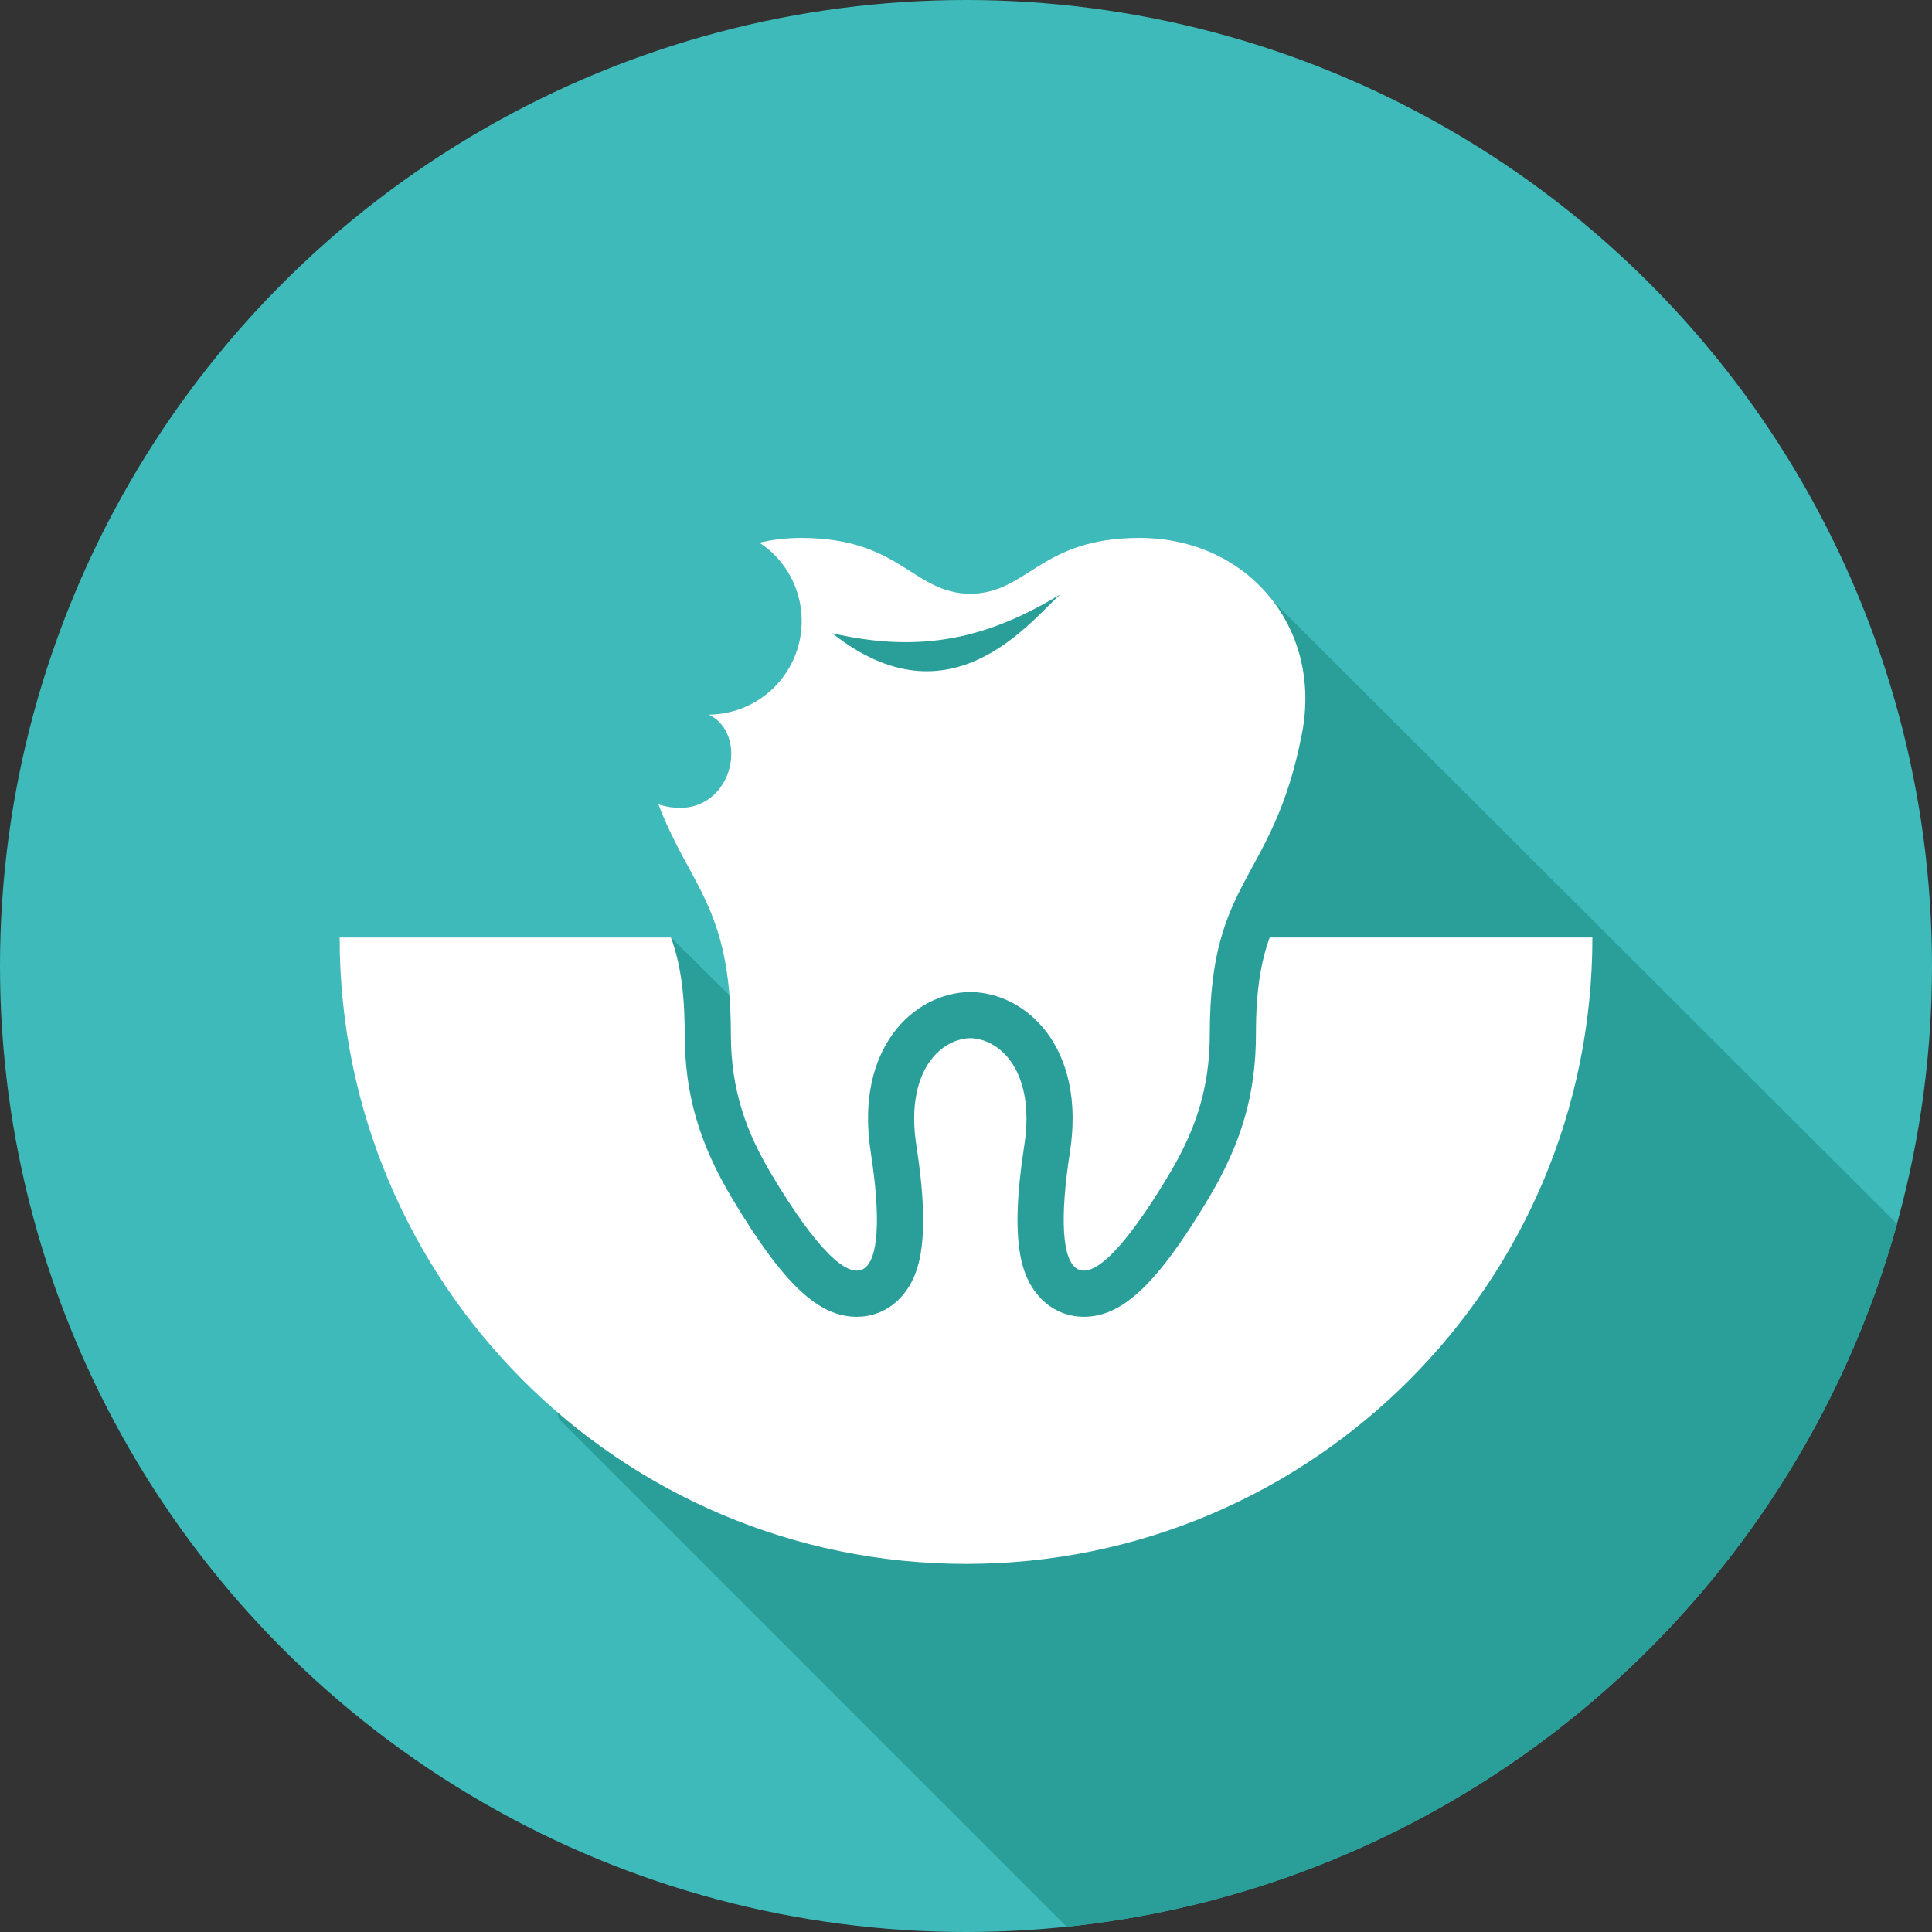
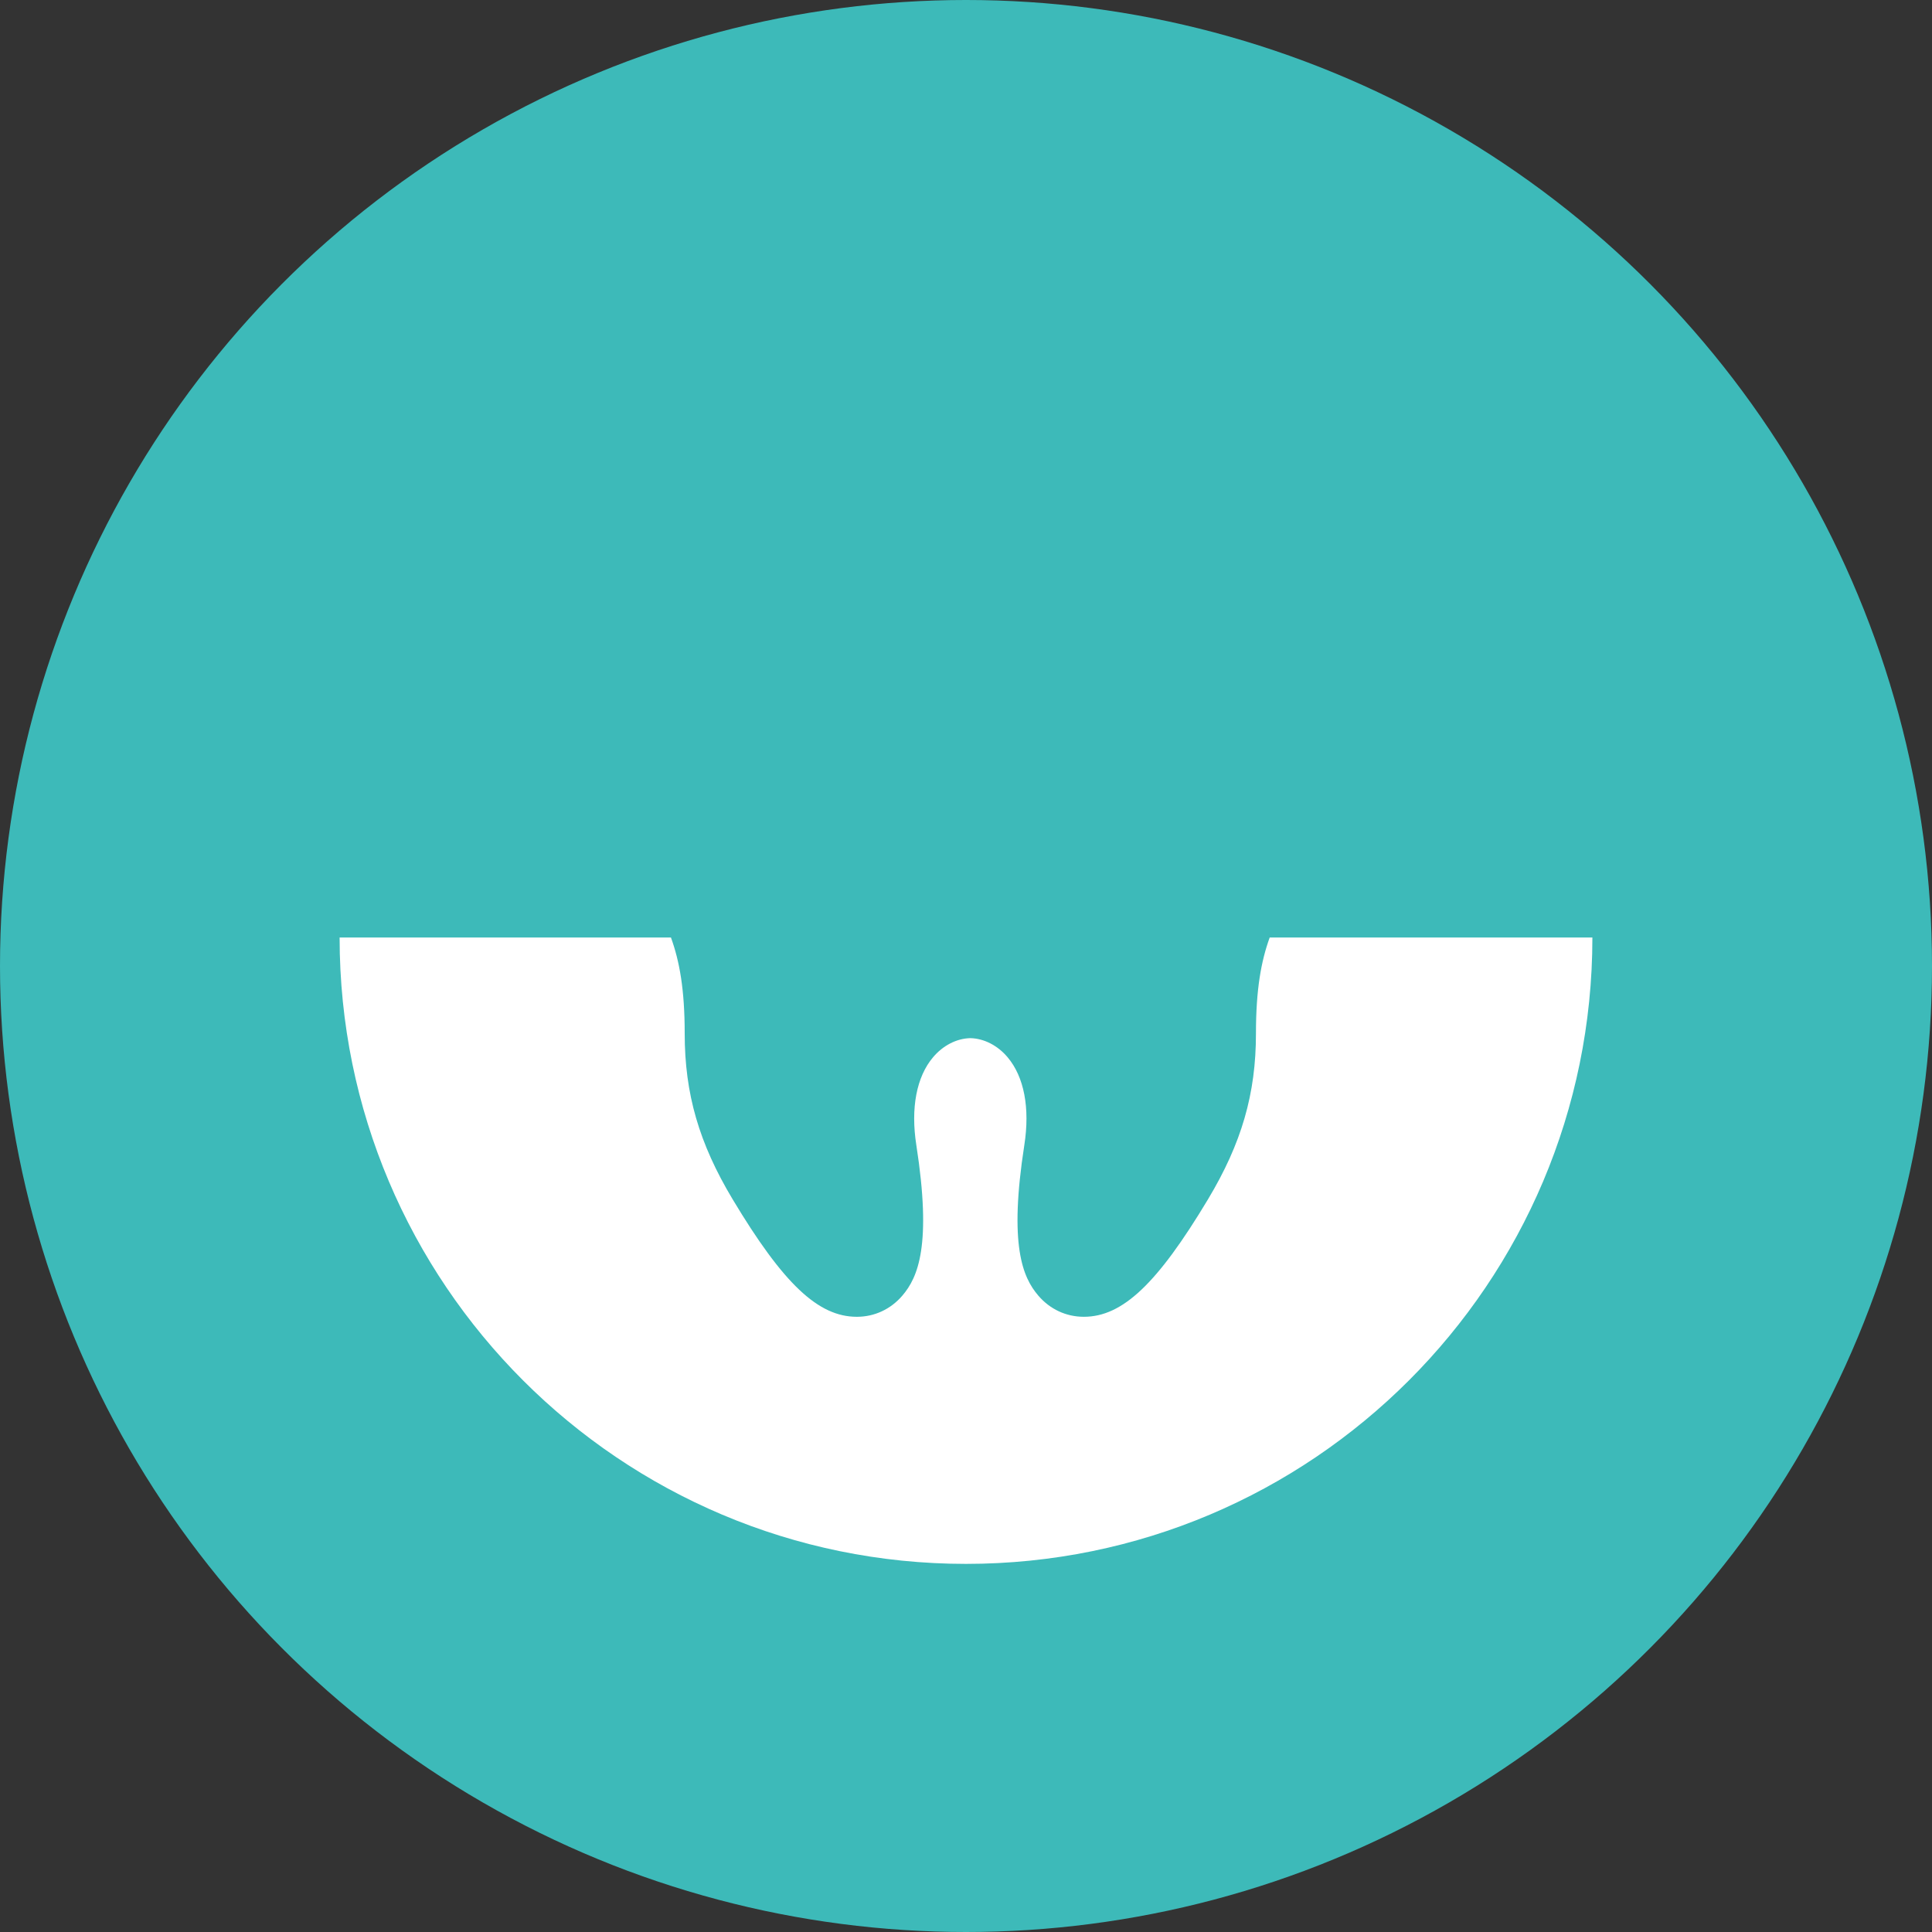
<svg xmlns="http://www.w3.org/2000/svg" version="1.1" id="レイヤー_1" x="0px" y="0px" width="256px" height="256px" viewBox="0 0 256 256" style="enable-background:new 0 0 256 256;" xml:space="preserve">
  <rect x="0" y="0" width="256" height="256" fill="#333333" stroke="none" />
  <style type="text/css">

	.st0{fill:#EFD0C3;}
	.st1{fill:#2A9F9A;}
	.st2{fill:#FFFFFF;}
	.st3{fill-rule:evenodd;clip-rule:evenodd;fill:#FFFFFF;}
	.st4{fill:#3DBAB9;}
	.st5{fill:#717171;}
	.st6{fill:#DCDBDB;}

</style>
  <g>
    <circle class="st4" cx="128" cy="128" r="128" />
-     <path class="st1" d="M251.375,162.188l-82.717-82.568c-3.907-5.102-10.188-8.347-17.67-8.347c-13.201,0-14.732,7.326-22.414,7.404   c-7.682-0.078-9.213-7.404-22.414-7.404c-1.938,0-3.789,0.224-5.546,0.635c0.462,0.304,0.914,0.629,1.343,1.002   c5.176,4.505,5.721,12.353,1.216,17.528c-2.431,2.793-5.835,4.224-9.268,4.254c5.937,2.863,2.687,14.863-6.667,11.881   c3.668,9.666,8.408,12.84,9.41,25.301l-7.742-7.65H45c0,25.102,11.158,47.582,28.768,62.802l0.324,1.03l67.254,67.255   C194.24,249.829,237.564,212.137,251.375,162.188z" />
    <g>
      <path class="st2" d="M168.242,124.223c-1.131,3.123-1.822,6.861-1.822,12.744c0,7.962-1.9,14.526-6.354,21.948    c-6.721,11.201-11.334,15.566-16.451,15.566c-0.002,0-0.002,0-0.004,0c-2.341-0.001-4.484-0.998-6.033-2.809    c-2.072-2.42-3.912-6.681-1.85-19.941c0.765-4.915-0.024-9.052-2.222-11.647c-1.323-1.564-3.118-2.481-4.933-2.525    c-1.814,0.044-3.609,0.961-4.933,2.525c-2.198,2.596-2.987,6.732-2.222,11.647c2.063,13.263,0.223,17.523-1.85,19.943    c-1.551,1.81-3.693,2.807-6.035,2.807c-5.119,0-9.732-4.365-16.453-15.566c-4.453-7.422-6.354-13.986-6.354-21.948    c0-5.882-0.691-9.621-1.822-12.744H45c0,45.84,37.16,83,83,83s83-37.16,83-83H168.242z" />
-       <path class="st2" d="M150.988,71.272c-13.201,0-14.732,7.326-22.414,7.404c-7.682-0.078-9.213-7.404-22.414-7.404    c-1.938,0-3.789,0.225-5.545,0.635c0.461,0.304,0.913,0.629,1.342,1.002c5.176,4.505,5.721,12.353,1.216,17.528    c-2.431,2.793-5.835,4.224-9.268,4.254c5.937,2.863,2.687,14.863-6.667,11.882c4.124,10.865,9.605,13.517,9.605,30.394    c0,7.487,2.039,13.063,5.482,18.801c11.943,19.907,15.74,14.207,13.051-3.097c-2.141-13.763,5.66-21.142,13.197-21.229    c7.536,0.088,15.338,7.467,13.197,21.229c-2.69,17.304,1.106,23.004,13.051,3.097c3.443-5.737,5.482-11.313,5.482-18.801    c0-20.866,8.379-19.981,12.213-39.767C175.242,83.143,165.308,71.272,150.988,71.272z M110.275,83.903    c12.188,2.803,20.924,0.469,30.238-5.151C136.595,82.172,125.99,96.39,110.275,83.903z" />
    </g>
  </g>
</svg>